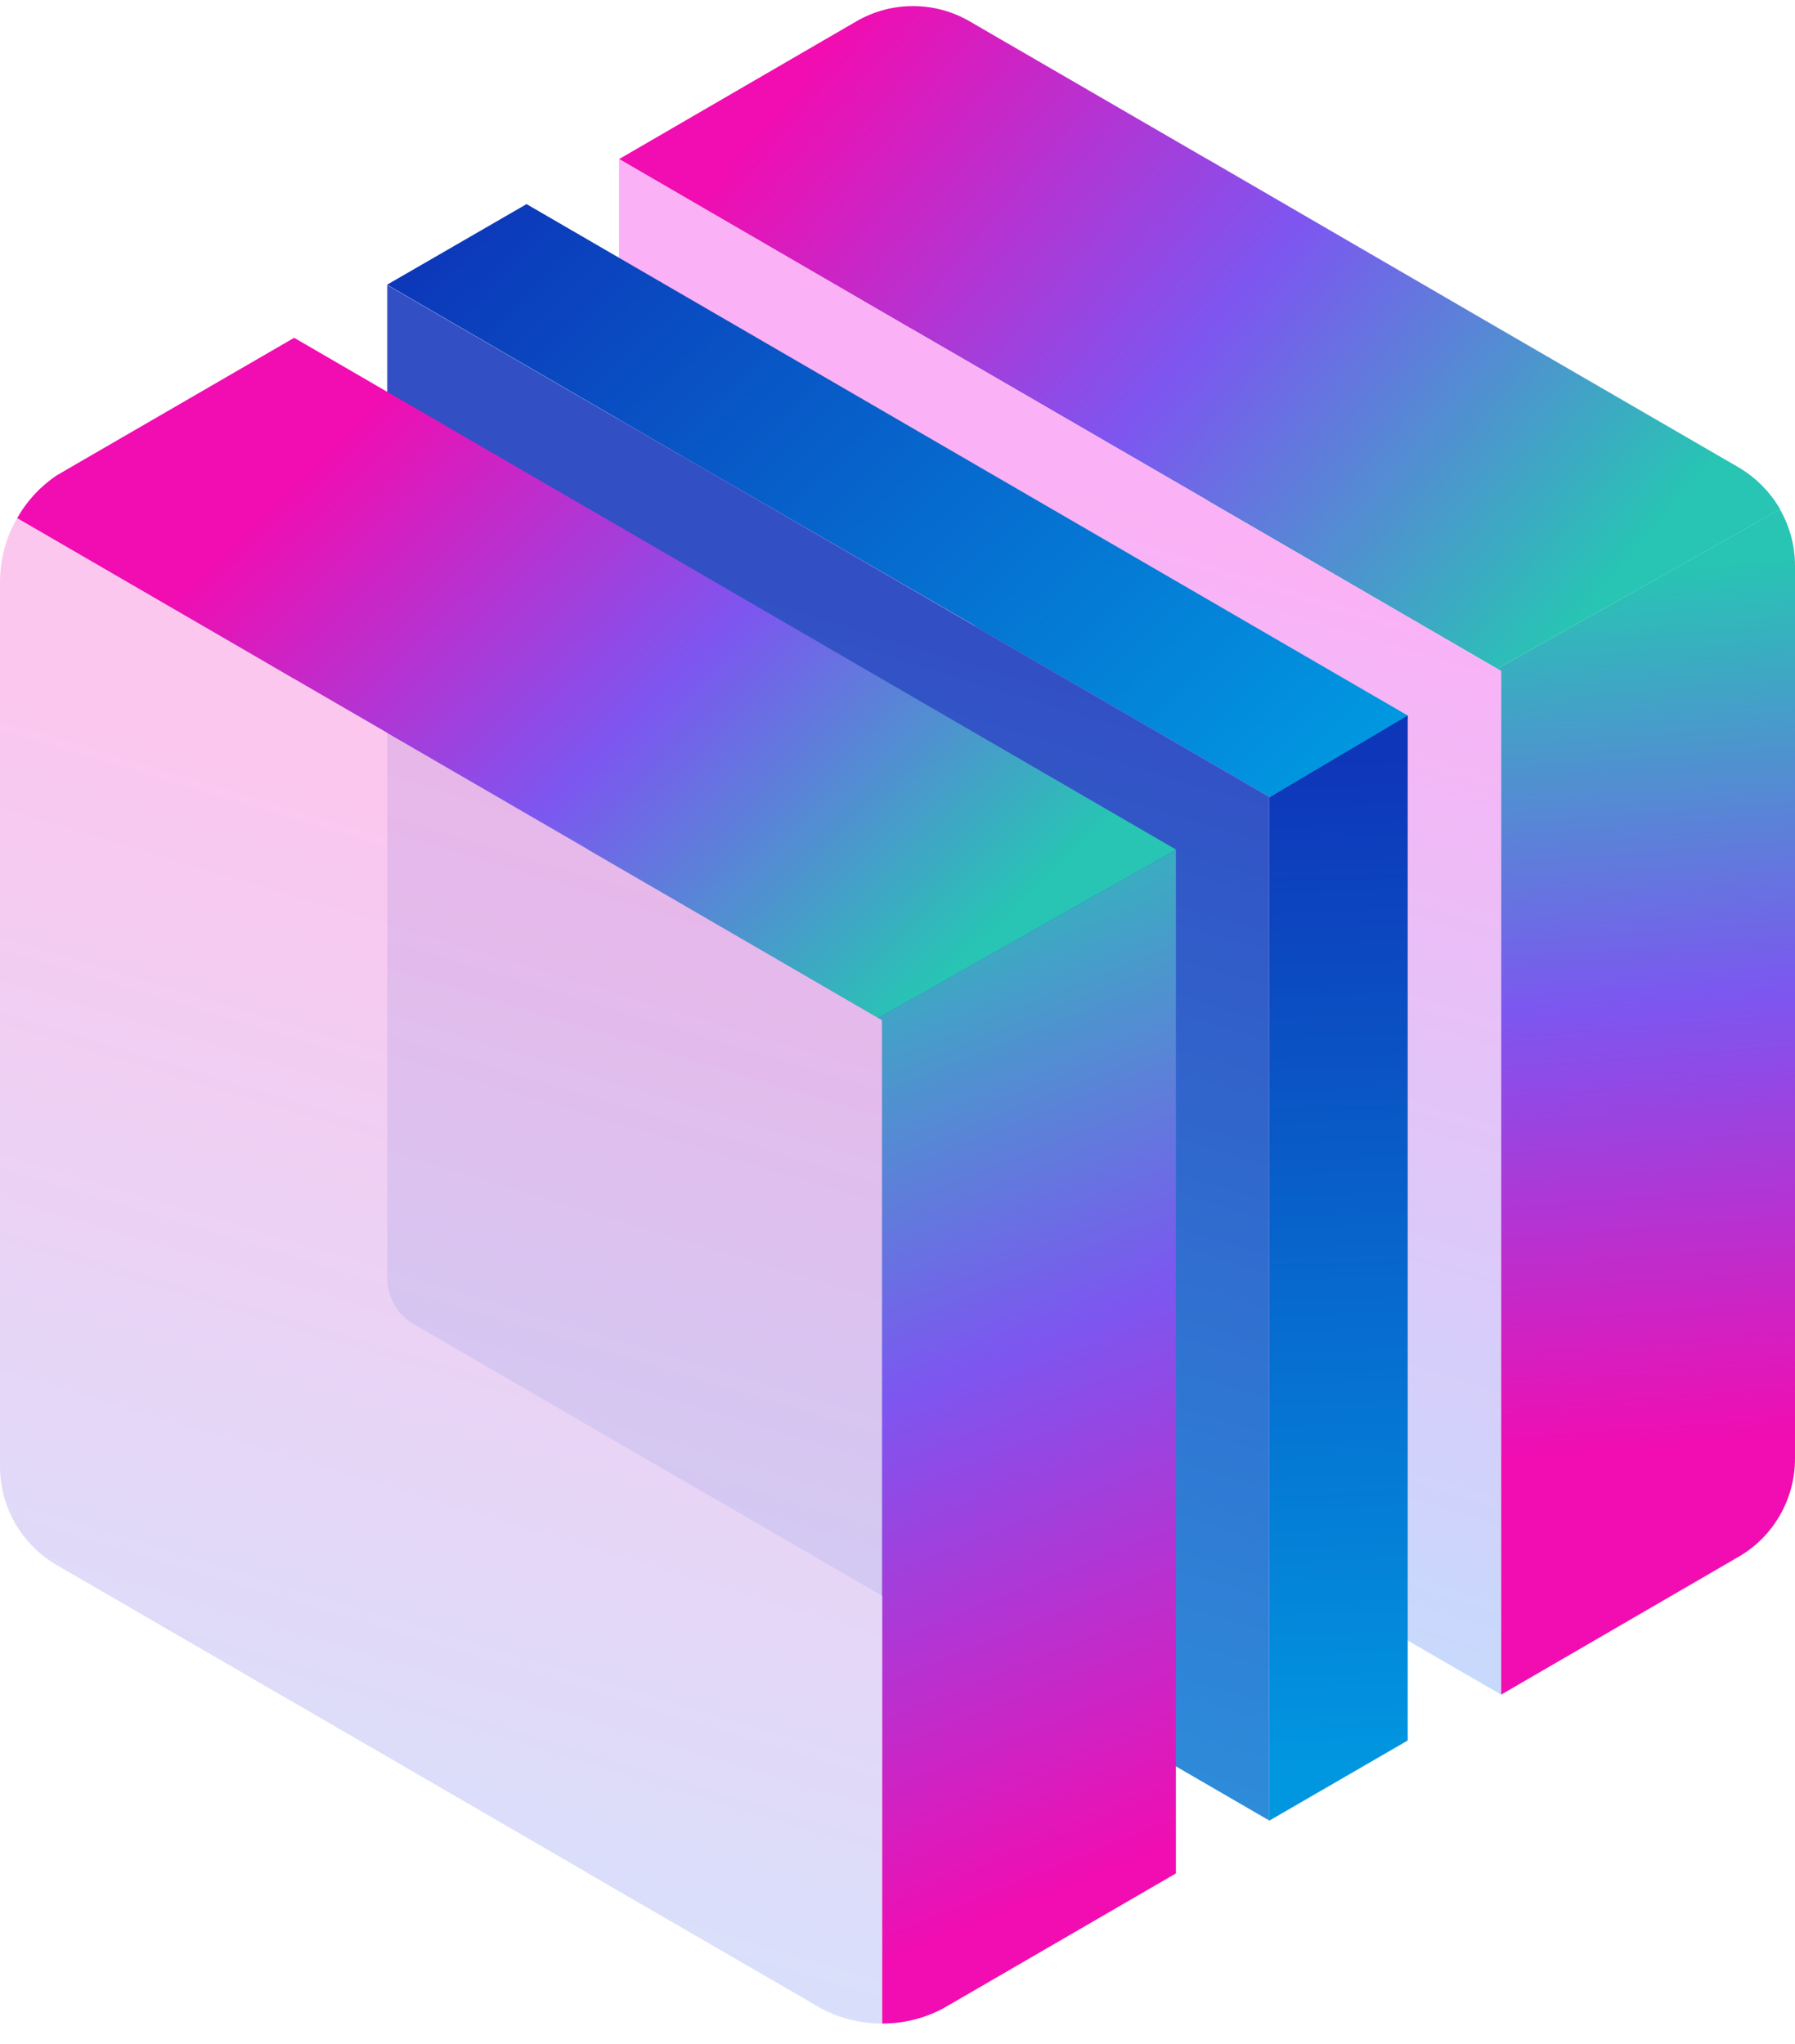
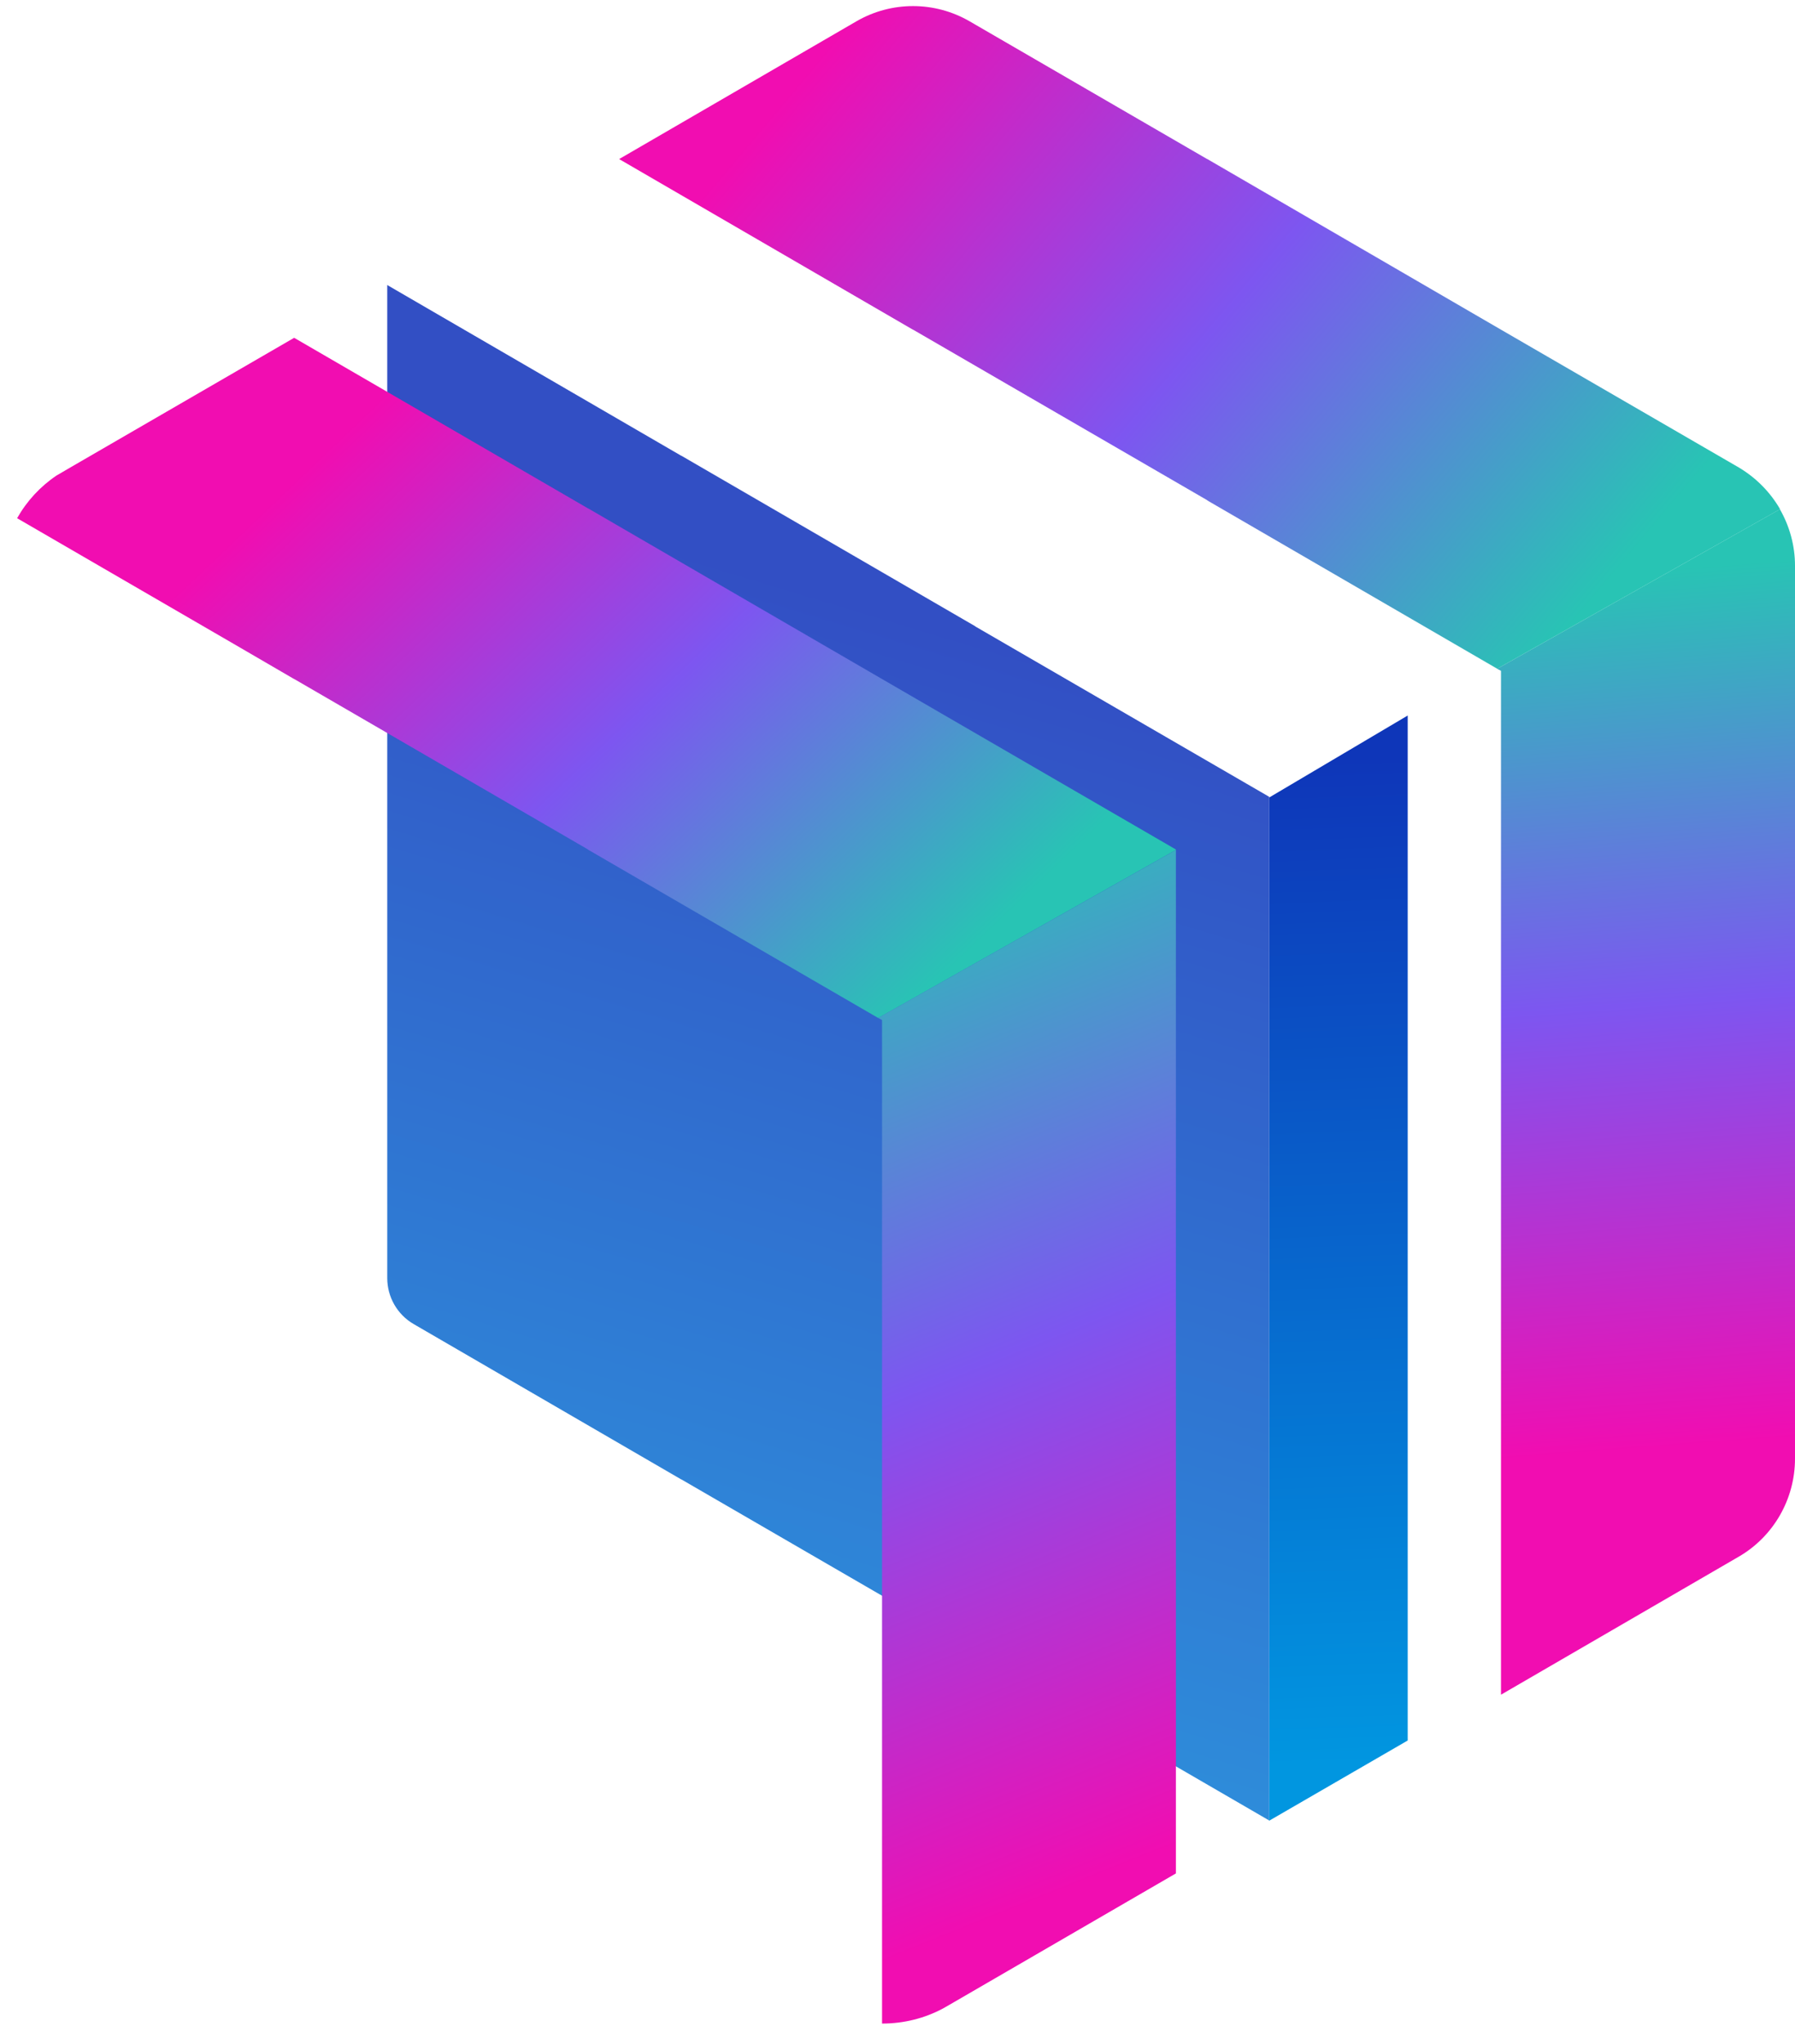
<svg xmlns="http://www.w3.org/2000/svg" width="72" height="82" viewBox="0 0 72 82" fill="none">
  <path d="M72 22.693V58.514C72 60.135 71.138 61.64 69.737 62.449L60.207 67.982V26.911L60.053 26.828L71.394 20.428C71.785 21.111 72 21.887 72 22.693Z" fill="url(#paint0_linear_533_17220)" />
  <path d="M71.399 20.421V20.427L60.057 26.827L48.424 20.073V20.066L36.631 13.228H36.624L24.834 6.381L34.364 0.848C35.762 0.042 37.49 0.042 38.891 0.854L48.414 6.377H48.421L60.208 13.225L69.738 18.748C70.434 19.161 71.001 19.735 71.399 20.421Z" fill="url(#paint1_linear_533_17220)" />
-   <path opacity="0.89" d="M60.21 26.915V67.978L48.417 61.14V61.134L36.627 54.293H36.62L24.83 47.448V6.381L36.62 13.229H36.627L48.417 20.067V20.073L60.21 26.915Z" fill="url(#paint2_linear_533_17220)" />
-   <path d="M56.466 28.703V28.848L50.908 31.993V31.961L39.114 25.129V25.107L27.321 18.275L15.527 11.421L21.121 8.188L56.466 28.703Z" fill="url(#paint3_linear_533_17220)" />
  <path d="M56.465 28.703V69.819L50.906 73.038V31.993L56.465 28.703Z" fill="url(#paint4_linear_533_17220)" />
  <path d="M50.91 31.964V73.028L39.12 66.187V66.18L27.33 59.345H27.323L16.591 53.113C15.937 52.733 15.533 52.03 15.533 51.27V11.434L27.323 18.281H27.33L39.12 25.123V25.129L50.91 31.964Z" fill="url(#paint5_linear_533_17220)" />
  <path d="M47.164 34.075V34.097L35.226 40.836L23.583 34.081V34.075L11.799 27.237H11.793L9.6 25.96L0.686 20.788C1.077 20.096 1.618 19.512 2.269 19.074C2.276 19.068 2.292 19.058 2.308 19.052L2.849 18.736L11.799 13.551L23.577 20.389H23.583L35.377 27.237L47.164 34.075Z" fill="url(#paint6_linear_533_17220)" />
  <path d="M47.167 34.097V75.151L38.08 80.423L37.826 80.568C37.092 80.961 36.259 81.174 35.38 81.174V40.919L35.227 40.835L47.167 34.097Z" fill="url(#paint7_linear_533_17220)" />
-   <path opacity="0.9" d="M35.38 40.919V81.174C34.508 81.174 33.684 80.958 32.957 80.581L32.582 80.365C32.527 80.333 32.476 80.304 32.422 80.265L23.587 75.148V75.141L11.803 68.303H11.797L2.263 62.774C0.862 61.958 0 60.45 0 58.829V23.363C0 22.425 0.244 21.542 0.689 20.788L9.601 25.96L11.793 27.236H11.8L23.587 34.074V34.081L35.226 40.835L35.38 40.919Z" fill="url(#paint8_linear_533_17220)" />
  <defs>
    <linearGradient id="paint0_linear_533_17220" x1="67.054" y1="58.044" x2="64.422" y2="22.985" gradientUnits="userSpaceOnUse">
      <stop offset="1.29393e-07" stop-color="#F10DB1" />
      <stop offset="0.506" stop-color="#7D56F0" />
      <stop offset="1" stop-color="#28C4B4" />
    </linearGradient>
    <linearGradient id="paint1_linear_533_17220" x1="33.862" y1="1.097" x2="62.75" y2="25.422" gradientUnits="userSpaceOnUse">
      <stop offset="1.29393e-07" stop-color="#F10DB1" />
      <stop offset="0.506" stop-color="#7D56F0" />
      <stop offset="1" stop-color="#28C4B4" />
    </linearGradient>
    <linearGradient id="paint2_linear_533_17220" x1="47.561" y1="20.308" x2="32.645" y2="69.71" gradientUnits="userSpaceOnUse">
      <stop offset="2.49201e-07" stop-color="#FBA7F4" />
      <stop offset="1" stop-color="#B2E0FE" />
    </linearGradient>
    <linearGradient id="paint3_linear_533_17220" x1="21.838" y1="5.303" x2="50.38" y2="34.747" gradientUnits="userSpaceOnUse">
      <stop offset="3.78594e-07" stop-color="#0C37B9" />
      <stop offset="1" stop-color="#0198E1" />
    </linearGradient>
    <linearGradient id="paint4_linear_533_17220" x1="52.373" y1="30.536" x2="53.856" y2="70.762" gradientUnits="userSpaceOnUse">
      <stop offset="3.78594e-07" stop-color="#0E36B9" />
      <stop offset="1" stop-color="#0196E0" />
    </linearGradient>
    <linearGradient id="paint5_linear_533_17220" x1="38.264" y1="25.359" x2="23.347" y2="74.761" gradientUnits="userSpaceOnUse">
      <stop stop-color="#324FC4" />
      <stop offset="1" stop-color="#2D9ADF" />
    </linearGradient>
    <linearGradient id="paint6_linear_533_17220" x1="14.125" y1="17.06" x2="36.465" y2="40.457" gradientUnits="userSpaceOnUse">
      <stop offset="1.29393e-07" stop-color="#F10DB1" />
      <stop offset="0.506" stop-color="#7D56F0" />
      <stop offset="1" stop-color="#28C4B4" />
    </linearGradient>
    <linearGradient id="paint7_linear_533_17220" x1="47.712" y1="73.792" x2="32.312" y2="35.541" gradientUnits="userSpaceOnUse">
      <stop offset="1.29393e-07" stop-color="#F10DB1" />
      <stop offset="0.506" stop-color="#7D56F0" />
      <stop offset="1" stop-color="#28C4B4" />
    </linearGradient>
    <linearGradient id="paint8_linear_533_17220" x1="22.9" y1="34.451" x2="8.209" y2="83.106" gradientUnits="userSpaceOnUse">
      <stop offset="2.49201e-07" stop-color="#FBC1EE" />
      <stop offset="1" stop-color="#CCE3FE" />
    </linearGradient>
  </defs>
</svg>